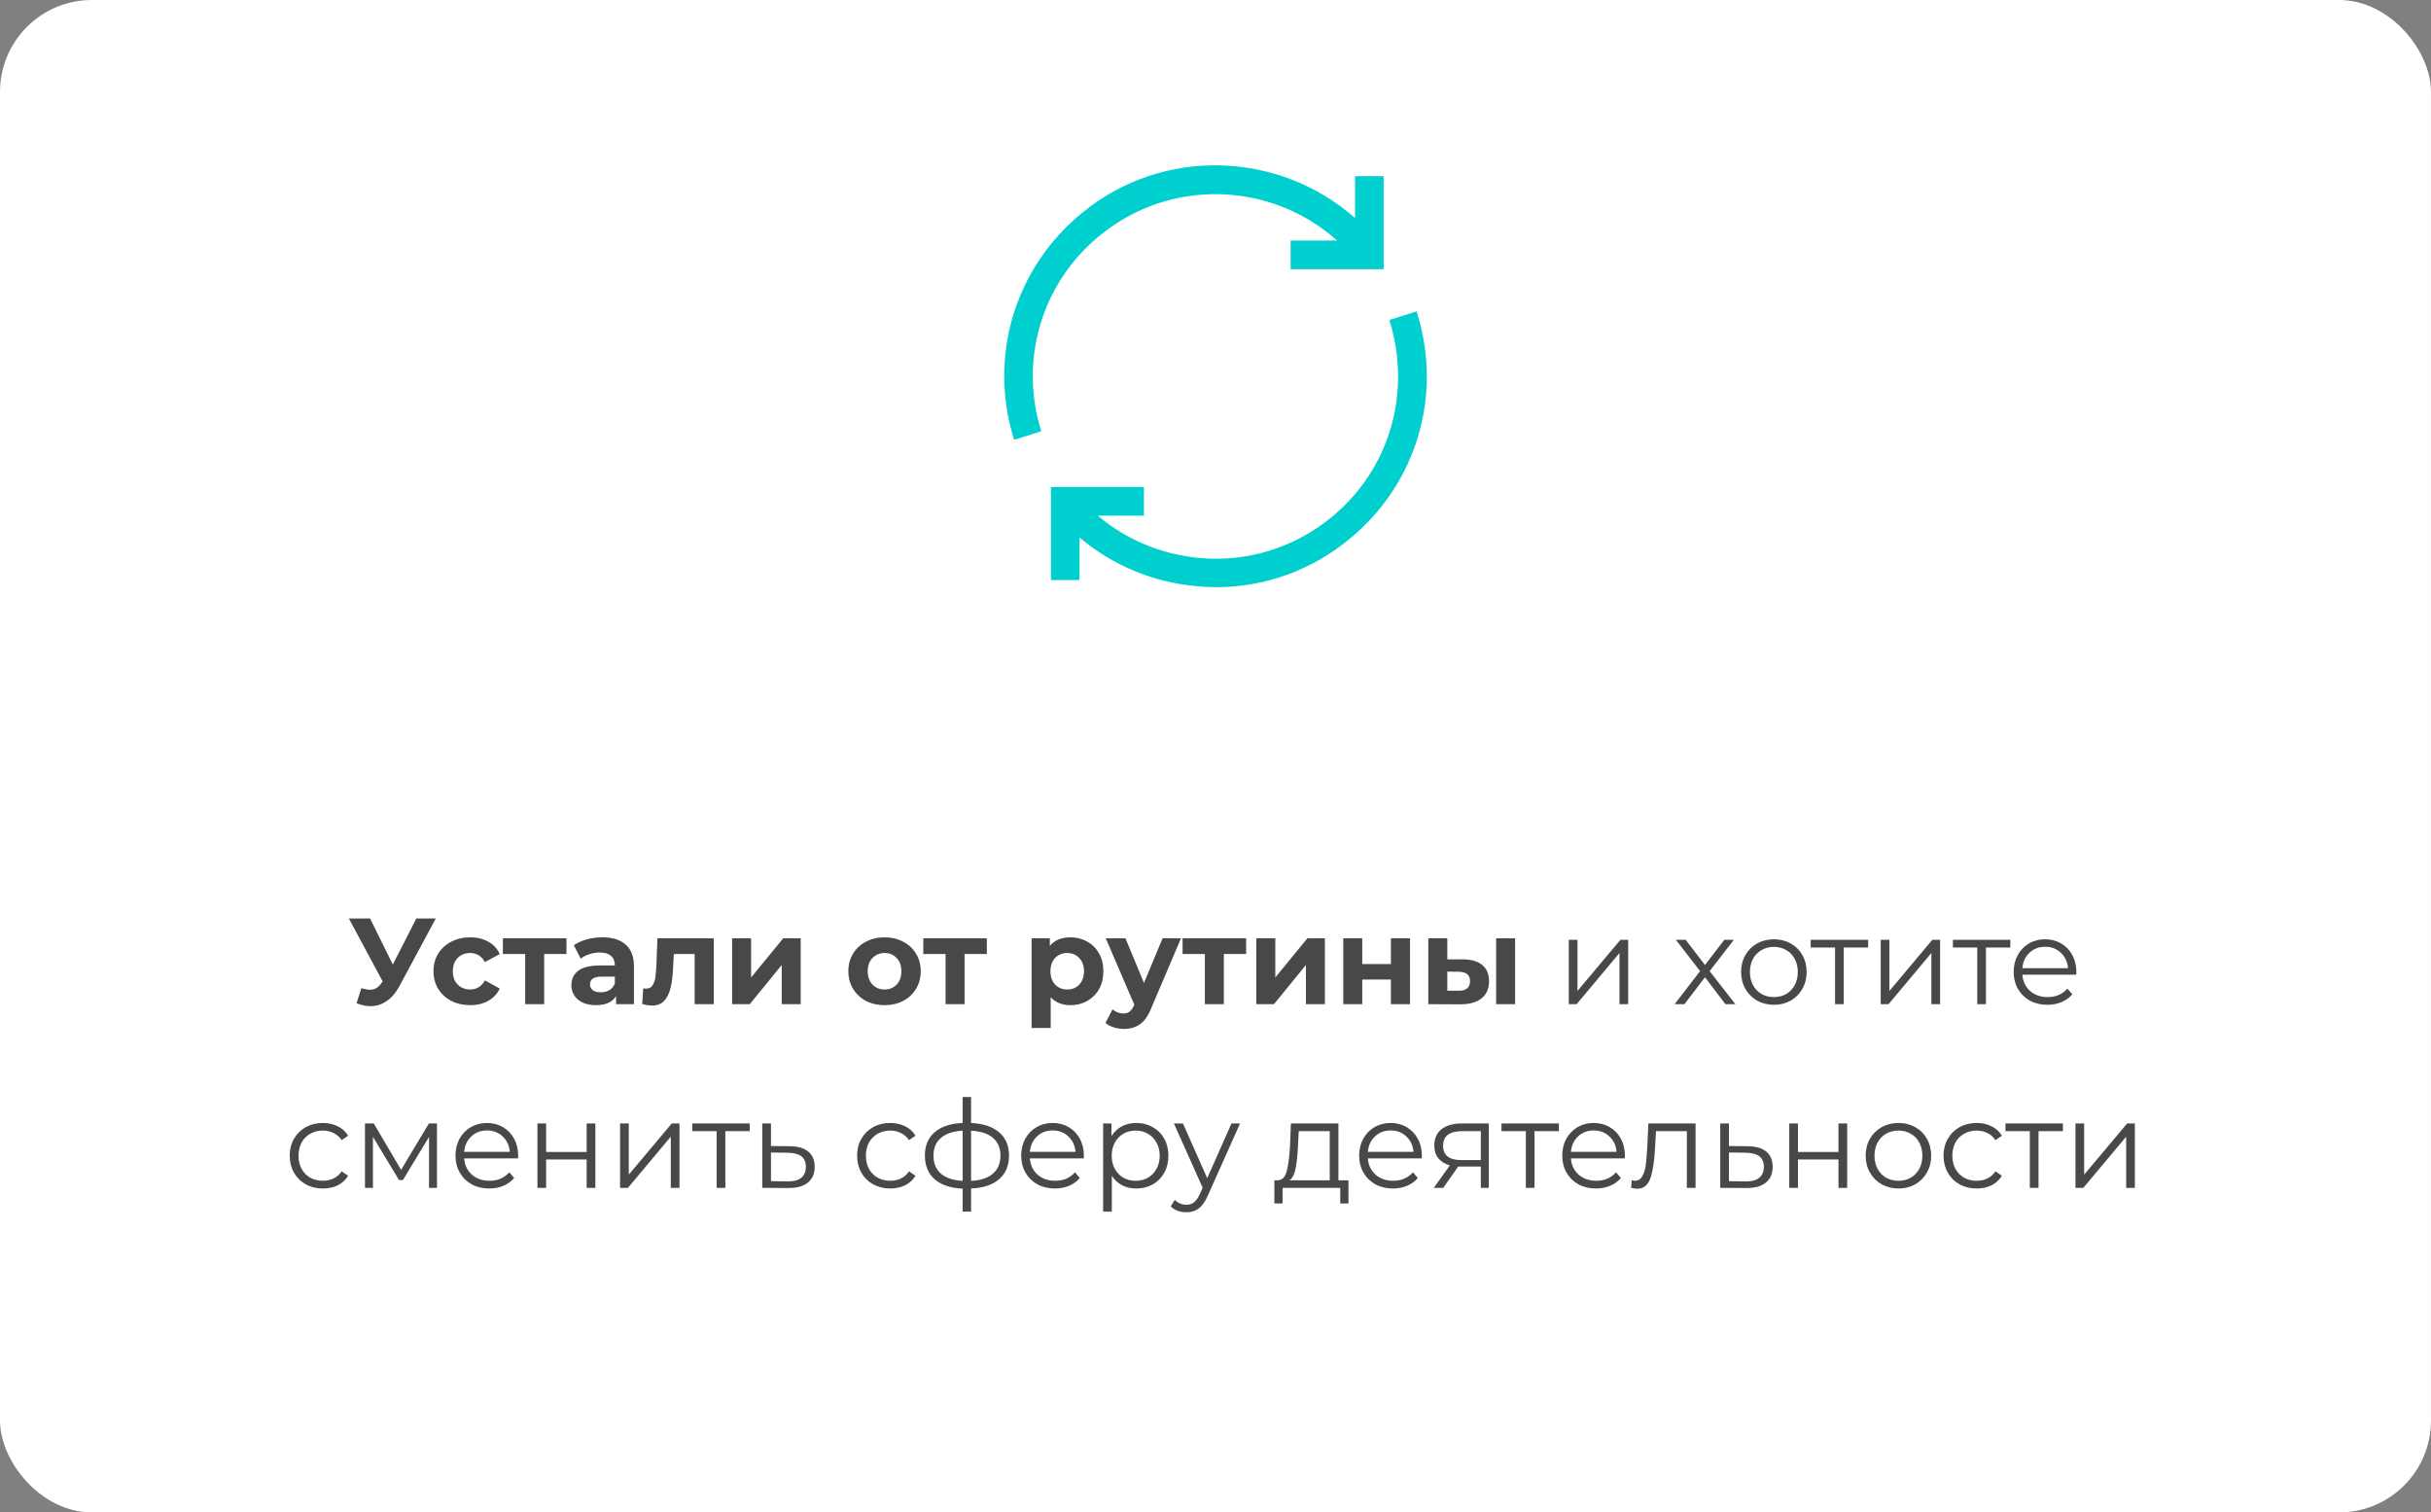
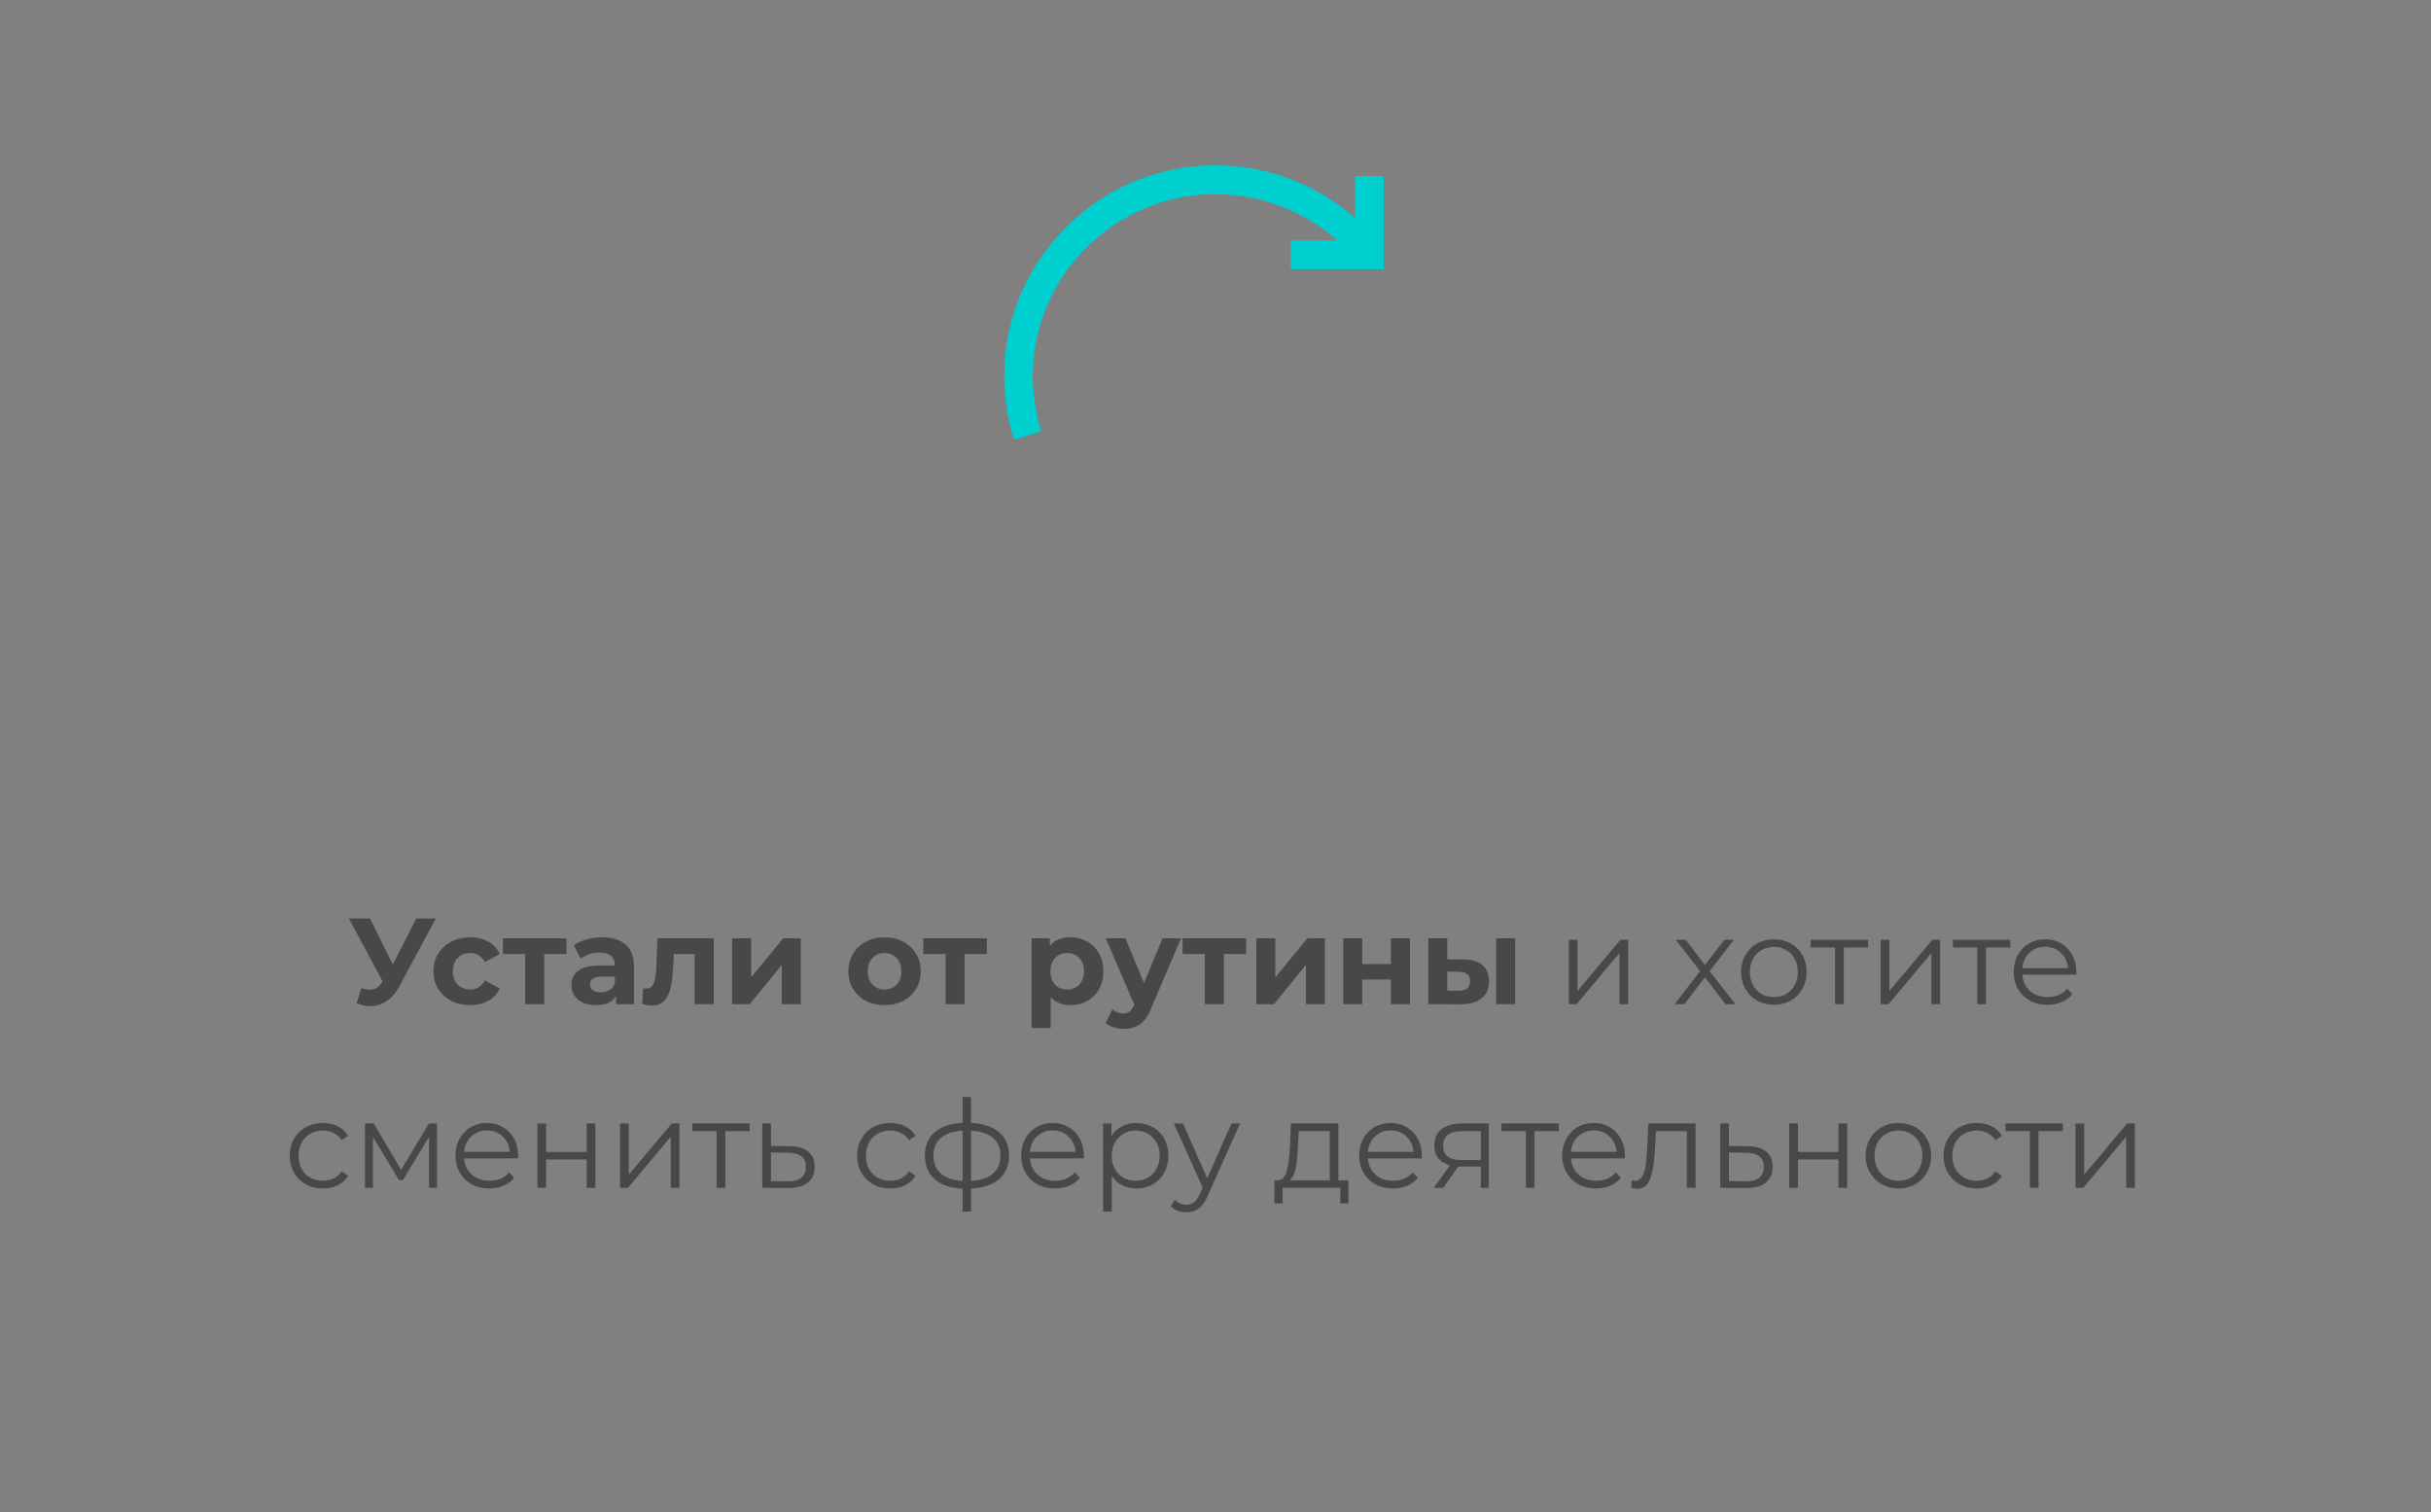
<svg xmlns="http://www.w3.org/2000/svg" width="397" height="247" viewBox="0 0 397 247" fill="none">
  <rect x="0" y="0" width="397" height="247" fill="#808080" stroke="none" />
-   <rect width="397" height="247" rx="15" fill="white" />
  <path d="M71.171 150L65.211 161.08C64.638 162.147 63.944 162.953 63.131 163.5C62.331 164.047 61.458 164.32 60.511 164.32C59.778 164.32 59.018 164.16 58.231 163.84L59.011 161.38C59.571 161.553 60.038 161.64 60.411 161.64C60.811 161.64 61.171 161.547 61.491 161.36C61.811 161.16 62.104 160.853 62.371 160.44L62.491 160.28L56.971 150H60.431L64.151 157.52L67.991 150H71.171ZM76.79 164.16C75.643 164.16 74.61 163.927 73.69 163.46C72.783 162.98 72.07 162.32 71.55 161.48C71.043 160.64 70.79 159.687 70.79 158.62C70.79 157.553 71.043 156.6 71.55 155.76C72.07 154.92 72.783 154.267 73.69 153.8C74.61 153.32 75.643 153.08 76.79 153.08C77.923 153.08 78.91 153.32 79.75 153.8C80.603 154.267 81.223 154.94 81.61 155.82L79.19 157.12C78.63 156.133 77.823 155.64 76.77 155.64C75.957 155.64 75.283 155.907 74.75 156.44C74.217 156.973 73.95 157.7 73.95 158.62C73.95 159.54 74.217 160.267 74.75 160.8C75.283 161.333 75.957 161.6 76.77 161.6C77.837 161.6 78.643 161.107 79.19 160.12L81.61 161.44C81.223 162.293 80.603 162.96 79.75 163.44C78.91 163.92 77.923 164.16 76.79 164.16ZM92.507 155.8H88.867V164H85.767V155.8H82.127V153.24H92.507V155.8ZM98.35 153.08C100.017 153.08 101.297 153.48 102.19 154.28C103.083 155.067 103.53 156.26 103.53 157.86V164H100.61V162.66C100.023 163.66 98.93 164.16 97.33 164.16C96.503 164.16 95.783 164.02 95.17 163.74C94.57 163.46 94.11 163.073 93.79 162.58C93.47 162.087 93.31 161.527 93.31 160.9C93.31 159.9 93.683 159.113 94.43 158.54C95.19 157.967 96.357 157.68 97.93 157.68H100.41C100.41 157 100.203 156.48 99.79 156.12C99.377 155.747 98.757 155.56 97.93 155.56C97.357 155.56 96.79 155.653 96.23 155.84C95.683 156.013 95.217 156.253 94.83 156.56L93.71 154.38C94.297 153.967 94.997 153.647 95.81 153.42C96.637 153.193 97.483 153.08 98.35 153.08ZM98.11 162.06C98.643 162.06 99.117 161.94 99.53 161.7C99.943 161.447 100.237 161.08 100.41 160.6V159.5H98.27C96.99 159.5 96.35 159.92 96.35 160.76C96.35 161.16 96.503 161.48 96.81 161.72C97.13 161.947 97.563 162.06 98.11 162.06ZM116.56 153.24V164H113.44V155.8H110.04L109.94 157.7C109.887 159.113 109.754 160.287 109.54 161.22C109.327 162.153 108.98 162.887 108.5 163.42C108.02 163.953 107.354 164.22 106.5 164.22C106.047 164.22 105.507 164.14 104.88 163.98L105.04 161.42C105.254 161.447 105.407 161.46 105.5 161.46C105.967 161.46 106.314 161.293 106.54 160.96C106.78 160.613 106.94 160.18 107.02 159.66C107.1 159.127 107.16 158.427 107.2 157.56L107.36 153.24H116.56ZM119.561 153.24H122.661V159.64L127.901 153.24H130.761V164H127.661V157.6L122.441 164H119.561V153.24ZM144.464 164.16C143.33 164.16 142.31 163.927 141.404 163.46C140.51 162.98 139.81 162.32 139.304 161.48C138.797 160.64 138.544 159.687 138.544 158.62C138.544 157.553 138.797 156.6 139.304 155.76C139.81 154.92 140.51 154.267 141.404 153.8C142.31 153.32 143.33 153.08 144.464 153.08C145.597 153.08 146.61 153.32 147.504 153.8C148.397 154.267 149.097 154.92 149.604 155.76C150.11 156.6 150.364 157.553 150.364 158.62C150.364 159.687 150.11 160.64 149.604 161.48C149.097 162.32 148.397 162.98 147.504 163.46C146.61 163.927 145.597 164.16 144.464 164.16ZM144.464 161.6C145.264 161.6 145.917 161.333 146.424 160.8C146.944 160.253 147.204 159.527 147.204 158.62C147.204 157.713 146.944 156.993 146.424 156.46C145.917 155.913 145.264 155.64 144.464 155.64C143.664 155.64 143.004 155.913 142.484 156.46C141.964 156.993 141.704 157.713 141.704 158.62C141.704 159.527 141.964 160.253 142.484 160.8C143.004 161.333 143.664 161.6 144.464 161.6ZM161.159 155.8H157.519V164H154.419V155.8H150.779V153.24H161.159V155.8ZM174.826 153.08C175.826 153.08 176.733 153.313 177.546 153.78C178.373 154.233 179.02 154.88 179.486 155.72C179.953 156.547 180.186 157.513 180.186 158.62C180.186 159.727 179.953 160.7 179.486 161.54C179.02 162.367 178.373 163.013 177.546 163.48C176.733 163.933 175.826 164.16 174.826 164.16C173.453 164.16 172.373 163.727 171.586 162.86V167.88H168.466V153.24H171.446V154.48C172.22 153.547 173.346 153.08 174.826 153.08ZM174.286 161.6C175.086 161.6 175.74 161.333 176.246 160.8C176.766 160.253 177.026 159.527 177.026 158.62C177.026 157.713 176.766 156.993 176.246 156.46C175.74 155.913 175.086 155.64 174.286 155.64C173.486 155.64 172.826 155.913 172.306 156.46C171.8 156.993 171.546 157.713 171.546 158.62C171.546 159.527 171.8 160.253 172.306 160.8C172.826 161.333 173.486 161.6 174.286 161.6ZM192.86 153.24L188 164.66C187.507 165.9 186.893 166.773 186.16 167.28C185.44 167.787 184.567 168.04 183.54 168.04C182.98 168.04 182.427 167.953 181.88 167.78C181.333 167.607 180.887 167.367 180.54 167.06L181.68 164.84C181.92 165.053 182.193 165.22 182.5 165.34C182.82 165.46 183.133 165.52 183.44 165.52C183.867 165.52 184.213 165.413 184.48 165.2C184.747 165 184.987 164.66 185.2 164.18L185.24 164.08L180.58 153.24H183.8L186.82 160.54L189.86 153.24H192.86ZM203.503 155.8H199.863V164H196.763V155.8H193.123V153.24H203.503V155.8ZM205.166 153.24H208.266V159.64L213.506 153.24H216.366V164H213.266V157.6L208.046 164H205.166V153.24ZM219.365 153.24H222.465V157.44H227.145V153.24H230.265V164H227.145V159.98H222.465V164H219.365V153.24ZM238.912 156.68C240.312 156.693 241.372 157.007 242.092 157.62C242.812 158.233 243.172 159.113 243.172 160.26C243.172 161.46 242.765 162.387 241.952 163.04C241.139 163.693 239.985 164.02 238.492 164.02L233.252 164V153.24H236.352V156.68H238.912ZM244.332 153.24H247.432V164H244.332V153.24ZM238.212 161.8C238.812 161.813 239.272 161.687 239.592 161.42C239.912 161.153 240.072 160.753 240.072 160.22C240.072 159.7 239.912 159.32 239.592 159.08C239.285 158.84 238.825 158.713 238.212 158.7L236.352 158.68V161.8H238.212ZM256.194 153.48H257.614V161.84L264.634 153.48H265.894V164H264.474V155.64L257.474 164H256.194V153.48ZM281.778 164L278.438 159.6L275.078 164H273.478L277.638 158.6L273.678 153.48H275.278L278.438 157.6L281.598 153.48H283.158L279.198 158.6L283.398 164H281.778ZM289.694 164.1C288.681 164.1 287.767 163.873 286.954 163.42C286.141 162.953 285.501 162.313 285.034 161.5C284.567 160.687 284.334 159.767 284.334 158.74C284.334 157.713 284.567 156.793 285.034 155.98C285.501 155.167 286.141 154.533 286.954 154.08C287.767 153.627 288.681 153.4 289.694 153.4C290.707 153.4 291.621 153.627 292.434 154.08C293.247 154.533 293.881 155.167 294.334 155.98C294.801 156.793 295.034 157.713 295.034 158.74C295.034 159.767 294.801 160.687 294.334 161.5C293.881 162.313 293.247 162.953 292.434 163.42C291.621 163.873 290.707 164.1 289.694 164.1ZM289.694 162.84C290.441 162.84 291.107 162.673 291.694 162.34C292.294 161.993 292.761 161.507 293.094 160.88C293.427 160.253 293.594 159.54 293.594 158.74C293.594 157.94 293.427 157.227 293.094 156.6C292.761 155.973 292.294 155.493 291.694 155.16C291.107 154.813 290.441 154.64 289.694 154.64C288.947 154.64 288.274 154.813 287.674 155.16C287.087 155.493 286.621 155.973 286.274 156.6C285.941 157.227 285.774 157.94 285.774 158.74C285.774 159.54 285.941 160.253 286.274 160.88C286.621 161.507 287.087 161.993 287.674 162.34C288.274 162.673 288.947 162.84 289.694 162.84ZM305.078 154.74H301.098V164H299.678V154.74H295.698V153.48H305.078V154.74ZM307.131 153.48H308.551V161.84L315.571 153.48H316.831V164H315.411V155.64L308.411 164H307.131V153.48ZM328.301 154.74H324.321V164H322.901V154.74H318.921V153.48H328.301V154.74ZM339.066 159.18H330.266C330.346 160.273 330.766 161.16 331.526 161.84C332.286 162.507 333.246 162.84 334.406 162.84C335.059 162.84 335.659 162.727 336.206 162.5C336.752 162.26 337.226 161.913 337.626 161.46L338.426 162.38C337.959 162.94 337.372 163.367 336.666 163.66C335.972 163.953 335.206 164.1 334.366 164.1C333.286 164.1 332.326 163.873 331.486 163.42C330.659 162.953 330.012 162.313 329.546 161.5C329.079 160.687 328.846 159.767 328.846 158.74C328.846 157.713 329.066 156.793 329.506 155.98C329.959 155.167 330.572 154.533 331.346 154.08C332.132 153.627 333.012 153.4 333.986 153.4C334.959 153.4 335.832 153.627 336.606 154.08C337.379 154.533 337.986 155.167 338.426 155.98C338.866 156.78 339.086 157.7 339.086 158.74L339.066 159.18ZM333.986 154.62C332.972 154.62 332.119 154.947 331.426 155.6C330.746 156.24 330.359 157.08 330.266 158.12H337.726C337.632 157.08 337.239 156.24 336.546 155.6C335.866 154.947 335.012 154.62 333.986 154.62ZM52.733 194.1C51.693 194.1 50.759 193.873 49.932 193.42C49.119 192.967 48.479 192.333 48.013 191.52C47.546 190.693 47.312 189.767 47.312 188.74C47.312 187.713 47.546 186.793 48.013 185.98C48.479 185.167 49.119 184.533 49.932 184.08C50.759 183.627 51.693 183.4 52.733 183.4C53.639 183.4 54.446 183.58 55.153 183.94C55.873 184.287 56.439 184.8 56.852 185.48L55.792 186.2C55.446 185.68 55.006 185.293 54.472 185.04C53.939 184.773 53.359 184.64 52.733 184.64C51.972 184.64 51.286 184.813 50.672 185.16C50.072 185.493 49.599 185.973 49.252 186.6C48.919 187.227 48.752 187.94 48.752 188.74C48.752 189.553 48.919 190.273 49.252 190.9C49.599 191.513 50.072 191.993 50.672 192.34C51.286 192.673 51.972 192.84 52.733 192.84C53.359 192.84 53.939 192.713 54.472 192.46C55.006 192.207 55.446 191.82 55.792 191.3L56.852 192.02C56.439 192.7 55.873 193.22 55.153 193.58C54.432 193.927 53.626 194.1 52.733 194.1ZM71.362 183.48V194H70.062V185.68L65.802 192.72H65.162L60.902 185.66V194H59.602V183.48H61.042L65.502 191.06L70.042 183.48H71.362ZM84.603 189.18H75.803C75.883 190.273 76.303 191.16 77.063 191.84C77.823 192.507 78.783 192.84 79.943 192.84C80.596 192.84 81.196 192.727 81.743 192.5C82.29 192.26 82.763 191.913 83.163 191.46L83.963 192.38C83.496 192.94 82.909 193.367 82.203 193.66C81.51 193.953 80.743 194.1 79.903 194.1C78.823 194.1 77.863 193.873 77.023 193.42C76.196 192.953 75.549 192.313 75.083 191.5C74.616 190.687 74.383 189.767 74.383 188.74C74.383 187.713 74.603 186.793 75.043 185.98C75.496 185.167 76.109 184.533 76.883 184.08C77.669 183.627 78.549 183.4 79.523 183.4C80.496 183.4 81.37 183.627 82.143 184.08C82.916 184.533 83.523 185.167 83.963 185.98C84.403 186.78 84.623 187.7 84.623 188.74L84.603 189.18ZM79.523 184.62C78.51 184.62 77.656 184.947 76.963 185.6C76.283 186.24 75.896 187.08 75.803 188.12H83.263C83.169 187.08 82.776 186.24 82.083 185.6C81.403 184.947 80.549 184.62 79.523 184.62ZM87.766 183.48H89.186V188.14H95.806V183.48H97.226V194H95.806V189.36H89.186V194H87.766V183.48ZM101.262 183.48H102.682V191.84L109.702 183.48H110.962V194H109.542V185.64L102.542 194H101.262V183.48ZM122.432 184.74H118.452V194H117.032V184.74H113.052V183.48H122.432V184.74ZM129.005 187.2C130.325 187.213 131.325 187.507 132.005 188.08C132.698 188.653 133.045 189.48 133.045 190.56C133.045 191.68 132.672 192.54 131.925 193.14C131.192 193.74 130.125 194.033 128.725 194.02L124.485 194V183.48H125.905V187.16L129.005 187.2ZM128.645 192.94C129.618 192.953 130.352 192.76 130.845 192.36C131.352 191.947 131.605 191.347 131.605 190.56C131.605 189.787 131.358 189.213 130.865 188.84C130.372 188.467 129.632 188.273 128.645 188.26L125.905 188.22V192.9L128.645 192.94ZM145.389 194.1C144.349 194.1 143.415 193.873 142.589 193.42C141.775 192.967 141.135 192.333 140.669 191.52C140.202 190.693 139.969 189.767 139.969 188.74C139.969 187.713 140.202 186.793 140.669 185.98C141.135 185.167 141.775 184.533 142.589 184.08C143.415 183.627 144.349 183.4 145.389 183.4C146.295 183.4 147.102 183.58 147.809 183.94C148.529 184.287 149.095 184.8 149.509 185.48L148.449 186.2C148.102 185.68 147.662 185.293 147.129 185.04C146.595 184.773 146.015 184.64 145.389 184.64C144.629 184.64 143.942 184.813 143.329 185.16C142.729 185.493 142.255 185.973 141.909 186.6C141.575 187.227 141.409 187.94 141.409 188.74C141.409 189.553 141.575 190.273 141.909 190.9C142.255 191.513 142.729 191.993 143.329 192.34C143.942 192.673 144.629 192.84 145.389 192.84C146.015 192.84 146.595 192.713 147.129 192.46C147.662 192.207 148.102 191.82 148.449 191.3L149.509 192.02C149.095 192.7 148.529 193.22 147.809 193.58C147.089 193.927 146.282 194.1 145.389 194.1ZM164.783 188.72C164.783 190.36 164.243 191.647 163.163 192.58C162.083 193.513 160.556 194.02 158.583 194.1V197.88H157.203V194.12C155.243 194.04 153.723 193.533 152.643 192.6C151.576 191.653 151.043 190.36 151.043 188.72C151.043 187.093 151.576 185.82 152.643 184.9C153.723 183.98 155.243 183.48 157.203 183.4V179.16H158.583V183.4C160.556 183.493 162.083 184 163.163 184.92C164.243 185.84 164.783 187.107 164.783 188.72ZM152.443 188.72C152.443 189.973 152.843 190.953 153.643 191.66C154.456 192.367 155.643 192.767 157.203 192.86V184.66C155.656 184.74 154.476 185.133 153.663 185.84C152.849 186.533 152.443 187.493 152.443 188.72ZM158.583 192.86C160.143 192.78 161.329 192.387 162.143 191.68C162.969 190.973 163.383 189.987 163.383 188.72C163.383 187.48 162.969 186.513 162.143 185.82C161.329 185.127 160.143 184.74 158.583 184.66V192.86ZM176.986 189.18H168.186C168.266 190.273 168.686 191.16 169.446 191.84C170.206 192.507 171.166 192.84 172.326 192.84C172.979 192.84 173.579 192.727 174.126 192.5C174.672 192.26 175.146 191.913 175.546 191.46L176.346 192.38C175.879 192.94 175.292 193.367 174.586 193.66C173.892 193.953 173.126 194.1 172.286 194.1C171.206 194.1 170.246 193.873 169.406 193.42C168.579 192.953 167.932 192.313 167.466 191.5C166.999 190.687 166.766 189.767 166.766 188.74C166.766 187.713 166.986 186.793 167.426 185.98C167.879 185.167 168.492 184.533 169.266 184.08C170.052 183.627 170.932 183.4 171.906 183.4C172.879 183.4 173.752 183.627 174.526 184.08C175.299 184.533 175.906 185.167 176.346 185.98C176.786 186.78 177.006 187.7 177.006 188.74L176.986 189.18ZM171.906 184.62C170.892 184.62 170.039 184.947 169.346 185.6C168.666 186.24 168.279 187.08 168.186 188.12H175.646C175.552 187.08 175.159 186.24 174.466 185.6C173.786 184.947 172.932 184.62 171.906 184.62ZM185.569 183.4C186.556 183.4 187.449 183.627 188.249 184.08C189.049 184.52 189.676 185.147 190.129 185.96C190.582 186.773 190.809 187.7 190.809 188.74C190.809 189.793 190.582 190.727 190.129 191.54C189.676 192.353 189.049 192.987 188.249 193.44C187.462 193.88 186.569 194.1 185.569 194.1C184.716 194.1 183.942 193.927 183.249 193.58C182.569 193.22 182.009 192.7 181.569 192.02V197.88H180.149V183.48H181.509V185.56C181.936 184.867 182.496 184.333 183.189 183.96C183.896 183.587 184.689 183.4 185.569 183.4ZM185.469 192.84C186.202 192.84 186.869 192.673 187.469 192.34C188.069 191.993 188.536 191.507 188.869 190.88C189.216 190.253 189.389 189.54 189.389 188.74C189.389 187.94 189.216 187.233 188.869 186.62C188.536 185.993 188.069 185.507 187.469 185.16C186.869 184.813 186.202 184.64 185.469 184.64C184.722 184.64 184.049 184.813 183.449 185.16C182.862 185.507 182.396 185.993 182.049 186.62C181.716 187.233 181.549 187.94 181.549 188.74C181.549 189.54 181.716 190.253 182.049 190.88C182.396 191.507 182.862 191.993 183.449 192.34C184.049 192.673 184.722 192.84 185.469 192.84ZM202.507 183.48L197.247 195.26C196.82 196.247 196.327 196.947 195.767 197.36C195.207 197.773 194.534 197.98 193.747 197.98C193.24 197.98 192.767 197.9 192.327 197.74C191.887 197.58 191.507 197.34 191.187 197.02L191.847 195.96C192.38 196.493 193.02 196.76 193.767 196.76C194.247 196.76 194.654 196.627 194.987 196.36C195.334 196.093 195.654 195.64 195.947 195L196.407 193.98L191.707 183.48H193.187L197.147 192.42L201.107 183.48H202.507ZM220.214 192.76V196.54H218.874V194H209.454V196.54H208.114V192.76H208.714C209.42 192.72 209.9 192.2 210.154 191.2C210.407 190.2 210.58 188.8 210.674 187L210.814 183.48H218.574V192.76H220.214ZM211.974 187.08C211.907 188.573 211.78 189.807 211.594 190.78C211.407 191.74 211.074 192.4 210.594 192.76H217.154V184.74H212.094L211.974 187.08ZM232.181 189.18H223.381C223.461 190.273 223.881 191.16 224.641 191.84C225.401 192.507 226.361 192.84 227.521 192.84C228.174 192.84 228.774 192.727 229.321 192.5C229.868 192.26 230.341 191.913 230.741 191.46L231.541 192.38C231.074 192.94 230.488 193.367 229.781 193.66C229.088 193.953 228.321 194.1 227.481 194.1C226.401 194.1 225.441 193.873 224.601 193.42C223.774 192.953 223.128 192.313 222.661 191.5C222.194 190.687 221.961 189.767 221.961 188.74C221.961 187.713 222.181 186.793 222.621 185.98C223.074 185.167 223.688 184.533 224.461 184.08C225.248 183.627 226.128 183.4 227.101 183.4C228.074 183.4 228.948 183.627 229.721 184.08C230.494 184.533 231.101 185.167 231.541 185.98C231.981 186.78 232.201 187.7 232.201 188.74L232.181 189.18ZM227.101 184.62C226.088 184.62 225.234 184.947 224.541 185.6C223.861 186.24 223.474 187.08 223.381 188.12H230.841C230.748 187.08 230.354 186.24 229.661 185.6C228.981 184.947 228.128 184.62 227.101 184.62ZM243.131 183.48V194H241.831V190.52H238.531H238.131L235.691 194H234.151L236.771 190.32C235.958 190.093 235.331 189.707 234.891 189.16C234.451 188.613 234.231 187.92 234.231 187.08C234.231 185.907 234.631 185.013 235.431 184.4C236.231 183.787 237.325 183.48 238.711 183.48H243.131ZM235.671 187.12C235.671 188.68 236.665 189.46 238.651 189.46H241.831V184.74H238.751C236.698 184.74 235.671 185.533 235.671 187.12ZM254.58 184.74H250.6V194H249.18V184.74H245.2V183.48H254.58V184.74ZM265.345 189.18H256.545C256.625 190.273 257.045 191.16 257.805 191.84C258.565 192.507 259.525 192.84 260.685 192.84C261.338 192.84 261.938 192.727 262.485 192.5C263.032 192.26 263.505 191.913 263.905 191.46L264.705 192.38C264.238 192.94 263.652 193.367 262.945 193.66C262.252 193.953 261.485 194.1 260.645 194.1C259.565 194.1 258.605 193.873 257.765 193.42C256.938 192.953 256.292 192.313 255.825 191.5C255.358 190.687 255.125 189.767 255.125 188.74C255.125 187.713 255.345 186.793 255.785 185.98C256.238 185.167 256.852 184.533 257.625 184.08C258.412 183.627 259.292 183.4 260.265 183.4C261.238 183.4 262.112 183.627 262.885 184.08C263.658 184.533 264.265 185.167 264.705 185.98C265.145 186.78 265.365 187.7 265.365 188.74L265.345 189.18ZM260.265 184.62C259.252 184.62 258.398 184.947 257.705 185.6C257.025 186.24 256.638 187.08 256.545 188.12H264.005C263.912 187.08 263.518 186.24 262.825 185.6C262.145 184.947 261.292 184.62 260.265 184.62ZM276.893 183.48V194H275.473V184.74H270.433L270.293 187.34C270.187 189.527 269.933 191.207 269.533 192.38C269.133 193.553 268.42 194.14 267.393 194.14C267.113 194.14 266.773 194.087 266.373 193.98L266.473 192.76C266.713 192.813 266.88 192.84 266.973 192.84C267.52 192.84 267.933 192.587 268.213 192.08C268.493 191.573 268.68 190.947 268.773 190.2C268.867 189.453 268.947 188.467 269.013 187.24L269.193 183.48H276.893ZM285.45 187.2C286.77 187.213 287.77 187.507 288.45 188.08C289.143 188.653 289.49 189.48 289.49 190.56C289.49 191.68 289.117 192.54 288.37 193.14C287.637 193.74 286.57 194.033 285.17 194.02L280.93 194V183.48H282.35V187.16L285.45 187.2ZM285.09 192.94C286.063 192.953 286.797 192.76 287.29 192.36C287.797 191.947 288.05 191.347 288.05 190.56C288.05 189.787 287.803 189.213 287.31 188.84C286.817 188.467 286.077 188.273 285.09 188.26L282.35 188.22V192.9L285.09 192.94ZM292.2 183.48H293.62V188.14H300.24V183.48H301.66V194H300.24V189.36H293.62V194H292.2V183.48ZM310.036 194.1C309.022 194.1 308.109 193.873 307.296 193.42C306.482 192.953 305.842 192.313 305.376 191.5C304.909 190.687 304.676 189.767 304.676 188.74C304.676 187.713 304.909 186.793 305.376 185.98C305.842 185.167 306.482 184.533 307.296 184.08C308.109 183.627 309.022 183.4 310.036 183.4C311.049 183.4 311.962 183.627 312.776 184.08C313.589 184.533 314.222 185.167 314.676 185.98C315.142 186.793 315.376 187.713 315.376 188.74C315.376 189.767 315.142 190.687 314.676 191.5C314.222 192.313 313.589 192.953 312.776 193.42C311.962 193.873 311.049 194.1 310.036 194.1ZM310.036 192.84C310.782 192.84 311.449 192.673 312.036 192.34C312.636 191.993 313.102 191.507 313.436 190.88C313.769 190.253 313.936 189.54 313.936 188.74C313.936 187.94 313.769 187.227 313.436 186.6C313.102 185.973 312.636 185.493 312.036 185.16C311.449 184.813 310.782 184.64 310.036 184.64C309.289 184.64 308.616 184.813 308.016 185.16C307.429 185.493 306.962 185.973 306.616 186.6C306.282 187.227 306.116 187.94 306.116 188.74C306.116 189.54 306.282 190.253 306.616 190.88C306.962 191.507 307.429 191.993 308.016 192.34C308.616 192.673 309.289 192.84 310.036 192.84ZM322.811 194.1C321.771 194.1 320.837 193.873 320.011 193.42C319.197 192.967 318.557 192.333 318.091 191.52C317.624 190.693 317.391 189.767 317.391 188.74C317.391 187.713 317.624 186.793 318.091 185.98C318.557 185.167 319.197 184.533 320.011 184.08C320.837 183.627 321.771 183.4 322.811 183.4C323.717 183.4 324.524 183.58 325.231 183.94C325.951 184.287 326.517 184.8 326.931 185.48L325.871 186.2C325.524 185.68 325.084 185.293 324.551 185.04C324.017 184.773 323.437 184.64 322.811 184.64C322.051 184.64 321.364 184.813 320.751 185.16C320.151 185.493 319.677 185.973 319.331 186.6C318.997 187.227 318.831 187.94 318.831 188.74C318.831 189.553 318.997 190.273 319.331 190.9C319.677 191.513 320.151 191.993 320.751 192.34C321.364 192.673 322.051 192.84 322.811 192.84C323.437 192.84 324.017 192.713 324.551 192.46C325.084 192.207 325.524 191.82 325.871 191.3L326.931 192.02C326.517 192.7 325.951 193.22 325.231 193.58C324.511 193.927 323.704 194.1 322.811 194.1ZM336.885 184.74H332.905V194H331.485V184.74H327.505V183.48H336.885V184.74ZM338.938 183.48H340.358V191.84L347.378 183.48H348.638V194H347.218V185.64L340.218 194H338.938V183.48Z" fill="#484848" />
-   <path d="M217.254 84.624C211.178 89.532 203.524 91.869 195.754 91.109C189.62 90.525 183.894 88.13 179.279 84.215H186.815V79.541H171.625V94.731H176.299V87.779C181.616 92.278 188.218 95.082 195.345 95.725C196.455 95.841 197.507 95.9 198.558 95.9C206.445 95.9 214.04 93.212 220.175 88.188C231.333 79.191 235.715 64.527 231.333 50.856L226.893 52.258C230.632 64.176 226.893 76.854 217.254 84.624Z" fill="#00CFCF" />
  <path d="M221.285 35.608C208.899 24.683 190.029 23.923 176.825 34.673C165.725 43.67 161.343 58.217 165.608 71.83L170.048 70.428C166.367 58.685 170.165 46.066 179.746 38.354C191.255 29.006 207.672 29.707 218.364 39.288H210.769V43.962H225.959V28.772H221.285V35.608Z" fill="#00CFCF" />
</svg>